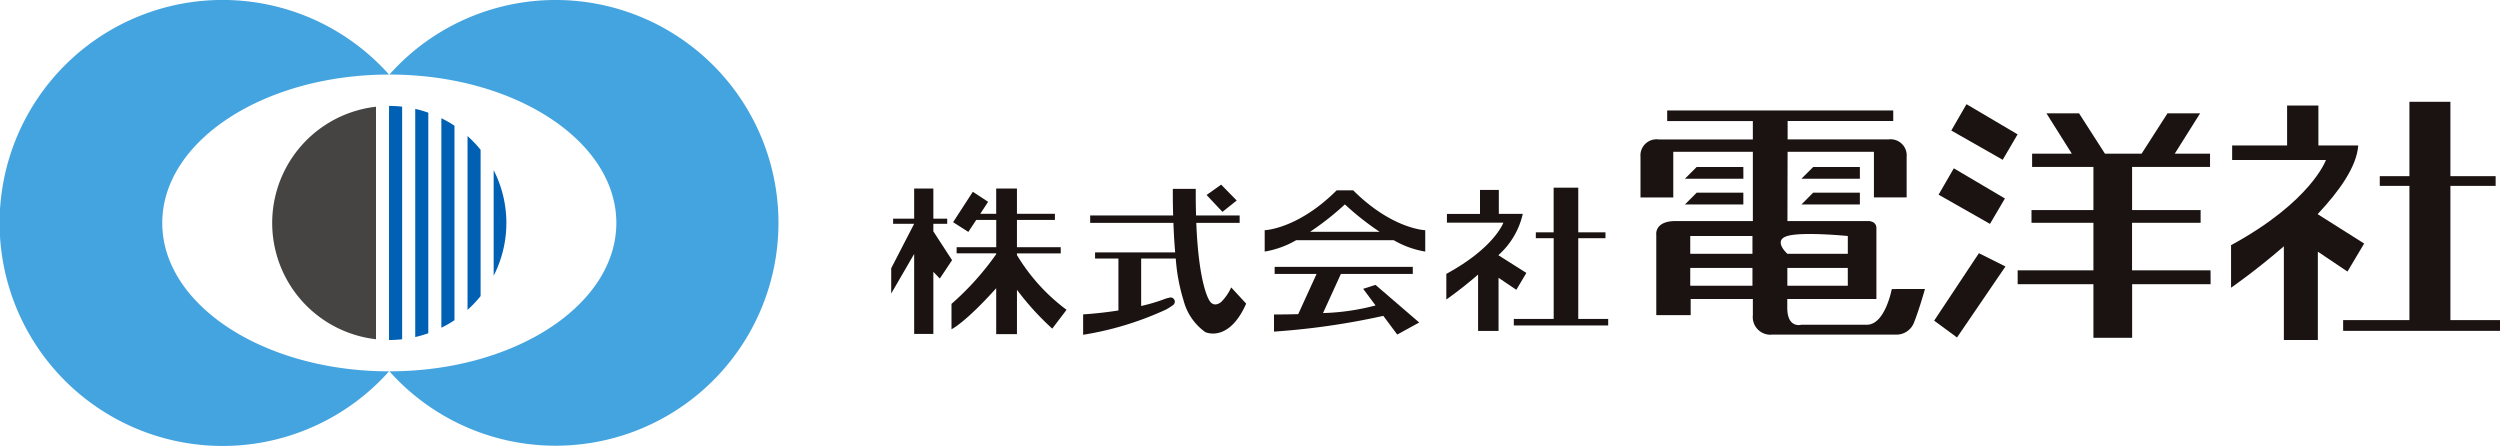
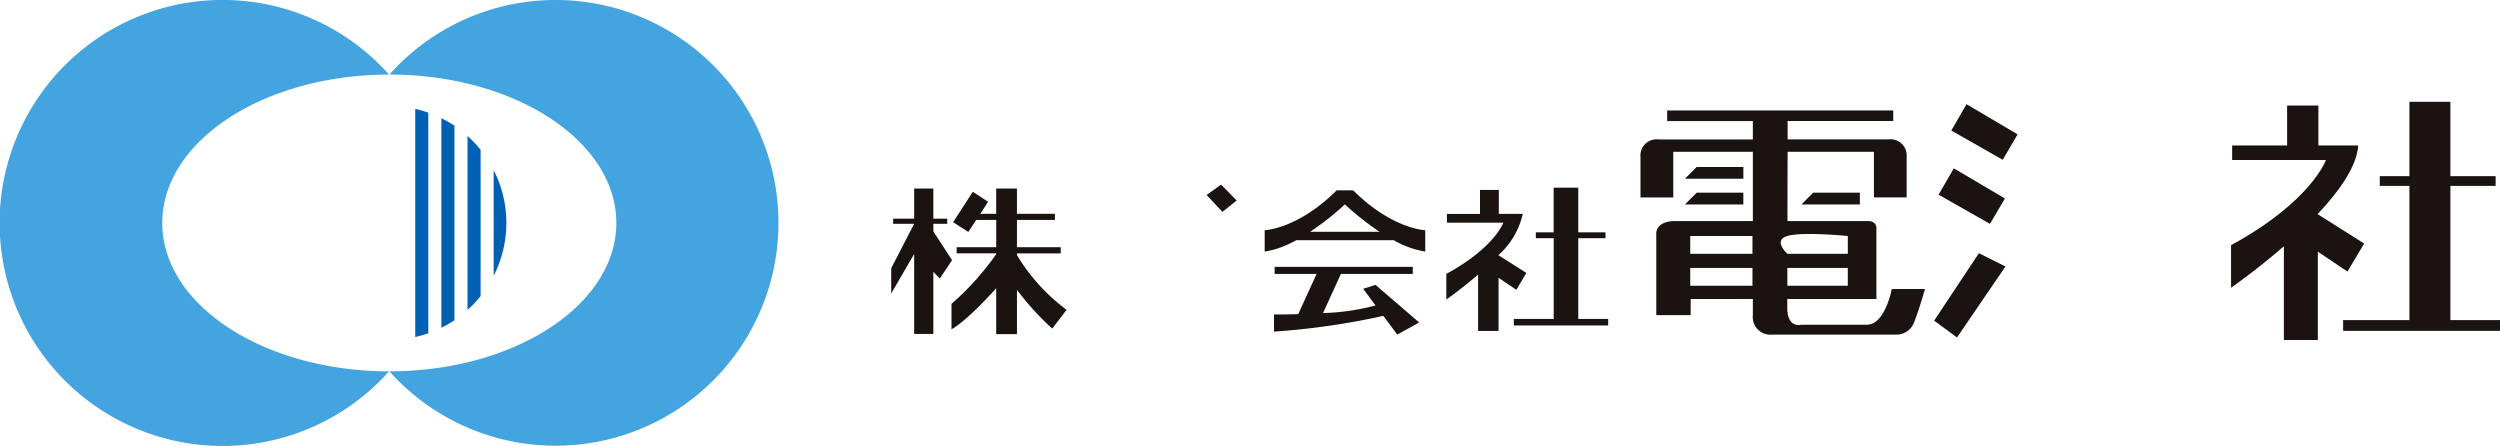
<svg xmlns="http://www.w3.org/2000/svg" width="212.523" height="37.91" viewBox="0 0 212.523 37.91">
  <defs>
    <clipPath id="clip-path">
      <rect id="長方形_3831" data-name="長方形 3831" width="212.523" height="37.91" fill="none" />
    </clipPath>
  </defs>
  <g id="グループ_3383" data-name="グループ 3383" transform="translate(0 0)">
    <path id="パス_2733" data-name="パス 2733" d="M72.951,20.427,71.36,17.981v-.643h1.179V16.9H71.36V14.336H69.729V16.9H67.94v.437h1.787l-1.949,3.779v2.148L69.729,19.9v6.8H71.36v-5.28l.549.57Z" transform="translate(7.983 1.689)" fill="#1a1311" />
    <g id="グループ_3380" data-name="グループ 3380" transform="translate(0 0)">
      <g id="グループ_3379" data-name="グループ 3379" clip-path="url(#clip-path)">
        <path id="パス_2734" data-name="パス 2734" d="M77.927,19.984v-.133h3.722v-.525H77.927V17.01h3.227v-.522H77.927V14.336H76.162v2.152H74.807l.668-1.021-1.3-.853L72.5,17.2l1.293.826.673-1.019h1.7v2.316H72.8v.525h3.363v.07a23.746,23.746,0,0,1-3.8,4.226V26.3s1.135-.52,3.8-3.487v3.9h1.765V22.947a23.405,23.405,0,0,0,3,3.3l1.216-1.6a16.133,16.133,0,0,1-4.219-4.658" transform="translate(8.523 1.689)" fill="#1a1311" />
-         <path id="パス_2735" data-name="パス 2735" d="M94.962,22.741a4.312,4.312,0,0,1-.826,1.213s-.608.577-1.019-.084c0,0-.911-1.231-1.123-6.614h3.685v-.633H91.973c-.013-.54-.025-1.1-.025-1.723v-.537H90s-.011.94.026,2.259H82.973v.633h7.076c.028.779.075,1.645.149,2.507h-6.81v.524h1.986V24.7c-.866.137-1.863.258-3,.333v1.734a26.85,26.85,0,0,0,7.053-2.148,6.238,6.238,0,0,0,.608-.386.359.359,0,0,0-.275-.634l-.333.082a14.823,14.823,0,0,1-2.12.638V20.287h2.941a15.855,15.855,0,0,0,.67,3.583,4.764,4.764,0,0,0,1.845,2.672s1.984.939,3.471-2.422Z" transform="translate(9.702 1.692)" fill="#1a1311" />
        <path id="パス_2736" data-name="パス 2736" d="M94.323,15.391,93,14.041l-1.239.881,1.35,1.434Z" transform="translate(10.808 1.654)" fill="#1a1311" />
        <path id="パス_2737" data-name="パス 2737" d="M103.7,14.476h-1.4c-3.309,3.3-6.118,3.389-6.118,3.389v1.816a7.909,7.909,0,0,0,2.673-.965h8.3a7.9,7.9,0,0,0,2.675.965V17.865s-2.812-.085-6.123-3.389M100.041,18A23.949,23.949,0,0,0,103,15.67,23.9,23.9,0,0,0,105.951,18Z" transform="translate(11.328 1.705)" fill="#1a1311" />
        <path id="パス_2738" data-name="パス 2738" d="M104.47,22.163l1.053,1.413a19.572,19.572,0,0,1-4.466.648l1.519-3.328h6.112v-.6H96.945v.6h3.565l-1.562,3.42c-.632.017-1.31.028-2.058.028V25.8a62.44,62.44,0,0,0,9.293-1.339l1.183,1.588,1.868-1.023-3.718-3.2Z" transform="translate(11.412 2.39)" fill="#1a1311" />
        <path id="パス_2739" data-name="パス 2739" d="M115.947,22.934,116.8,21.5l-2.37-1.5v-.02a6.656,6.656,0,0,0,2.065-3.5h-2.037V14.443h-1.6v2.041h-2.812v.742h4.8s-.744,2.125-4.851,4.355V23.76s1.278-.883,2.7-2.12v4.79h1.739V21.914Z" transform="translate(12.956 1.701)" fill="#1a1311" />
        <path id="パス_2740" data-name="パス 2740" d="M120.606,25.433V18.57h2.314v-.5h-2.314v-3.8h-2.092v3.8H117v.5h1.518v6.862h-3.389v.552h8.022v-.552Z" transform="translate(13.56 1.681)" fill="#1a1311" />
        <path id="パス_2741" data-name="パス 2741" d="M179.57,22.141l1.42-2.383-3.94-2.489v-.027c1.832-1.946,3.319-4.043,3.436-5.823H177.1V8.027h-2.66v3.392h-4.672v1.236h7.974s-1.241,3.529-8.067,7.241v3.619s2.126-1.47,4.49-3.524V27.96h2.888V20.448Z" transform="translate(19.985 0.945)" fill="#1a1311" />
        <path id="パス_2742" data-name="パス 2742" d="M187.318,26.3V14.89h3.845v-.827h-3.845V7.741h-3.484v6.322h-2.521v.827h2.521V26.3H178.2v.914h13.335V26.3Z" transform="translate(20.989 0.912)" fill="#1a1311" />
        <path id="パス_2743" data-name="パス 2743" d="M133.107,12.7H129.14l-1,1h4.97Z" transform="translate(15.093 1.496)" fill="#1a1311" />
-         <path id="パス_2744" data-name="パス 2744" d="M141.97,12.7H138L137,13.7h4.972Z" transform="translate(16.136 1.496)" fill="#1a1311" />
        <path id="パス_2745" data-name="パス 2745" d="M133.107,15.658V14.652H129.14l-1,1.006Z" transform="translate(15.093 1.726)" fill="#1a1311" />
        <path id="パス_2746" data-name="パス 2746" d="M141.97,15.658V14.652H138L137,15.658Z" transform="translate(16.136 1.726)" fill="#1a1311" />
        <path id="パス_2747" data-name="パス 2747" d="M146.123,23.581s-.563,3.034-2.115,3.034H138.44s-1.2.353-1.2-1.446l0-.74h7.577V18.4c0-.6-.67-.6-.67-.6h-6.893l.013-5.886h7.339v3.878h2.781V12.342a1.37,1.37,0,0,0-1.549-1.481h-8.568l0-1.564h8.978V8.4H127.031V9.3h7.282v1.564h-8a1.371,1.371,0,0,0-1.551,1.481v3.453h2.787V11.917h6.765V17.8h-6.555c-1.832,0-1.655,1.164-1.655,1.164V25.8h2.924V24.429h5.286V25.8a1.5,1.5,0,0,0,1.659,1.655h10.469a1.6,1.6,0,0,0,1.583-1.056c.459-1.164.919-2.822.919-2.822ZM134.28,23.3h-5.289V21.786h5.289Zm0-2.714h-5.289V19.072h5.289Zm8.106,2.714h-5.14l0-1.516h5.137Zm0-4.23v1.516h-5.134s-1.281-1.137,0-1.516S142.386,19.072,142.386,19.072Z" transform="translate(14.695 0.99)" fill="#1a1311" />
-         <path id="パス_2748" data-name="パス 2748" d="M169.843,21.965h-6.672V17.924H169V16.844h-5.826V13.178H169.8v-1.13h-3l2.156-3.428h-2.773l-2.2,3.428h-3.117l-2.2-3.428h-2.772l2.156,3.428h-3.375v1.13h5.212v3.665h-5.264v1.081h5.264v4.041h-6.44v1.178h6.44V27.7h3.291V23.143h6.672Z" transform="translate(18.073 1.015)" fill="#1a1311" />
        <path id="パス_2749" data-name="パス 2749" d="M154.035,10.488l-4.344-2.564L148.4,10.163l4.369,2.488Z" transform="translate(17.479 0.933)" fill="#1a1311" />
        <path id="パス_2750" data-name="パス 2750" d="M153.071,15.365,148.727,12.8l-1.294,2.241,4.369,2.483Z" transform="translate(17.365 1.508)" fill="#1a1311" />
        <path id="パス_2751" data-name="パス 2751" d="M147.094,24.991l1.944,1.43,4.118-6.036L150.9,19.256Z" transform="translate(17.326 2.268)" fill="#1a1311" />
        <path id="パス_2752" data-name="パス 2752" d="M43.736,0a18.9,18.9,0,0,0-14.12,6.338c10.658,0,19.29,5.653,19.29,12.615s-8.632,12.611-19.29,12.614A18.945,18.945,0,1,0,43.736,0" transform="translate(3.488 0)" fill="#44a4df" />
        <path id="パス_2753" data-name="パス 2753" d="M13.795,18.953c0-6.963,8.633-12.608,19.278-12.615a18.957,18.957,0,1,0,0,25.23c-10.65-.008-19.278-5.649-19.278-12.614" transform="translate(0 0)" fill="#44a4df" />
        <path id="パス_2754" data-name="パス 2754" d="M34.68,9.626a10.016,10.016,0,0,0-1.114-.634V26.8a9.858,9.858,0,0,0,1.114-.636Z" transform="translate(3.954 1.059)" fill="#0060b3" />
        <path id="パス_2755" data-name="パス 2755" d="M37.544,21.917a9.866,9.866,0,0,0,0-8.976Z" transform="translate(4.422 1.524)" fill="#0060b3" />
        <path id="パス_2756" data-name="パス 2756" d="M31.579,27.678a10.693,10.693,0,0,0,1.111-.325V8.605a9.475,9.475,0,0,0-1.111-.324Z" transform="translate(3.72 0.975)" fill="#0060b3" />
        <path id="パス_2757" data-name="パス 2757" d="M36.668,11.515a9.891,9.891,0,0,0-1.111-1.168V25.125a10.291,10.291,0,0,0,1.111-1.173Z" transform="translate(4.188 1.219)" fill="#0060b3" />
-         <path id="パス_2758" data-name="パス 2758" d="M30.7,8.116a10.393,10.393,0,0,0-1.091-.061h-.023v19.9h.023a9.311,9.311,0,0,0,1.091-.065Z" transform="translate(3.485 0.949)" fill="#0060b3" />
-         <path id="パス_2759" data-name="パス 2759" d="M29.524,8.117a9.946,9.946,0,0,0,0,19.765Z" transform="translate(2.439 0.956)" fill="#454443" />
      </g>
    </g>
  </g>
</svg>